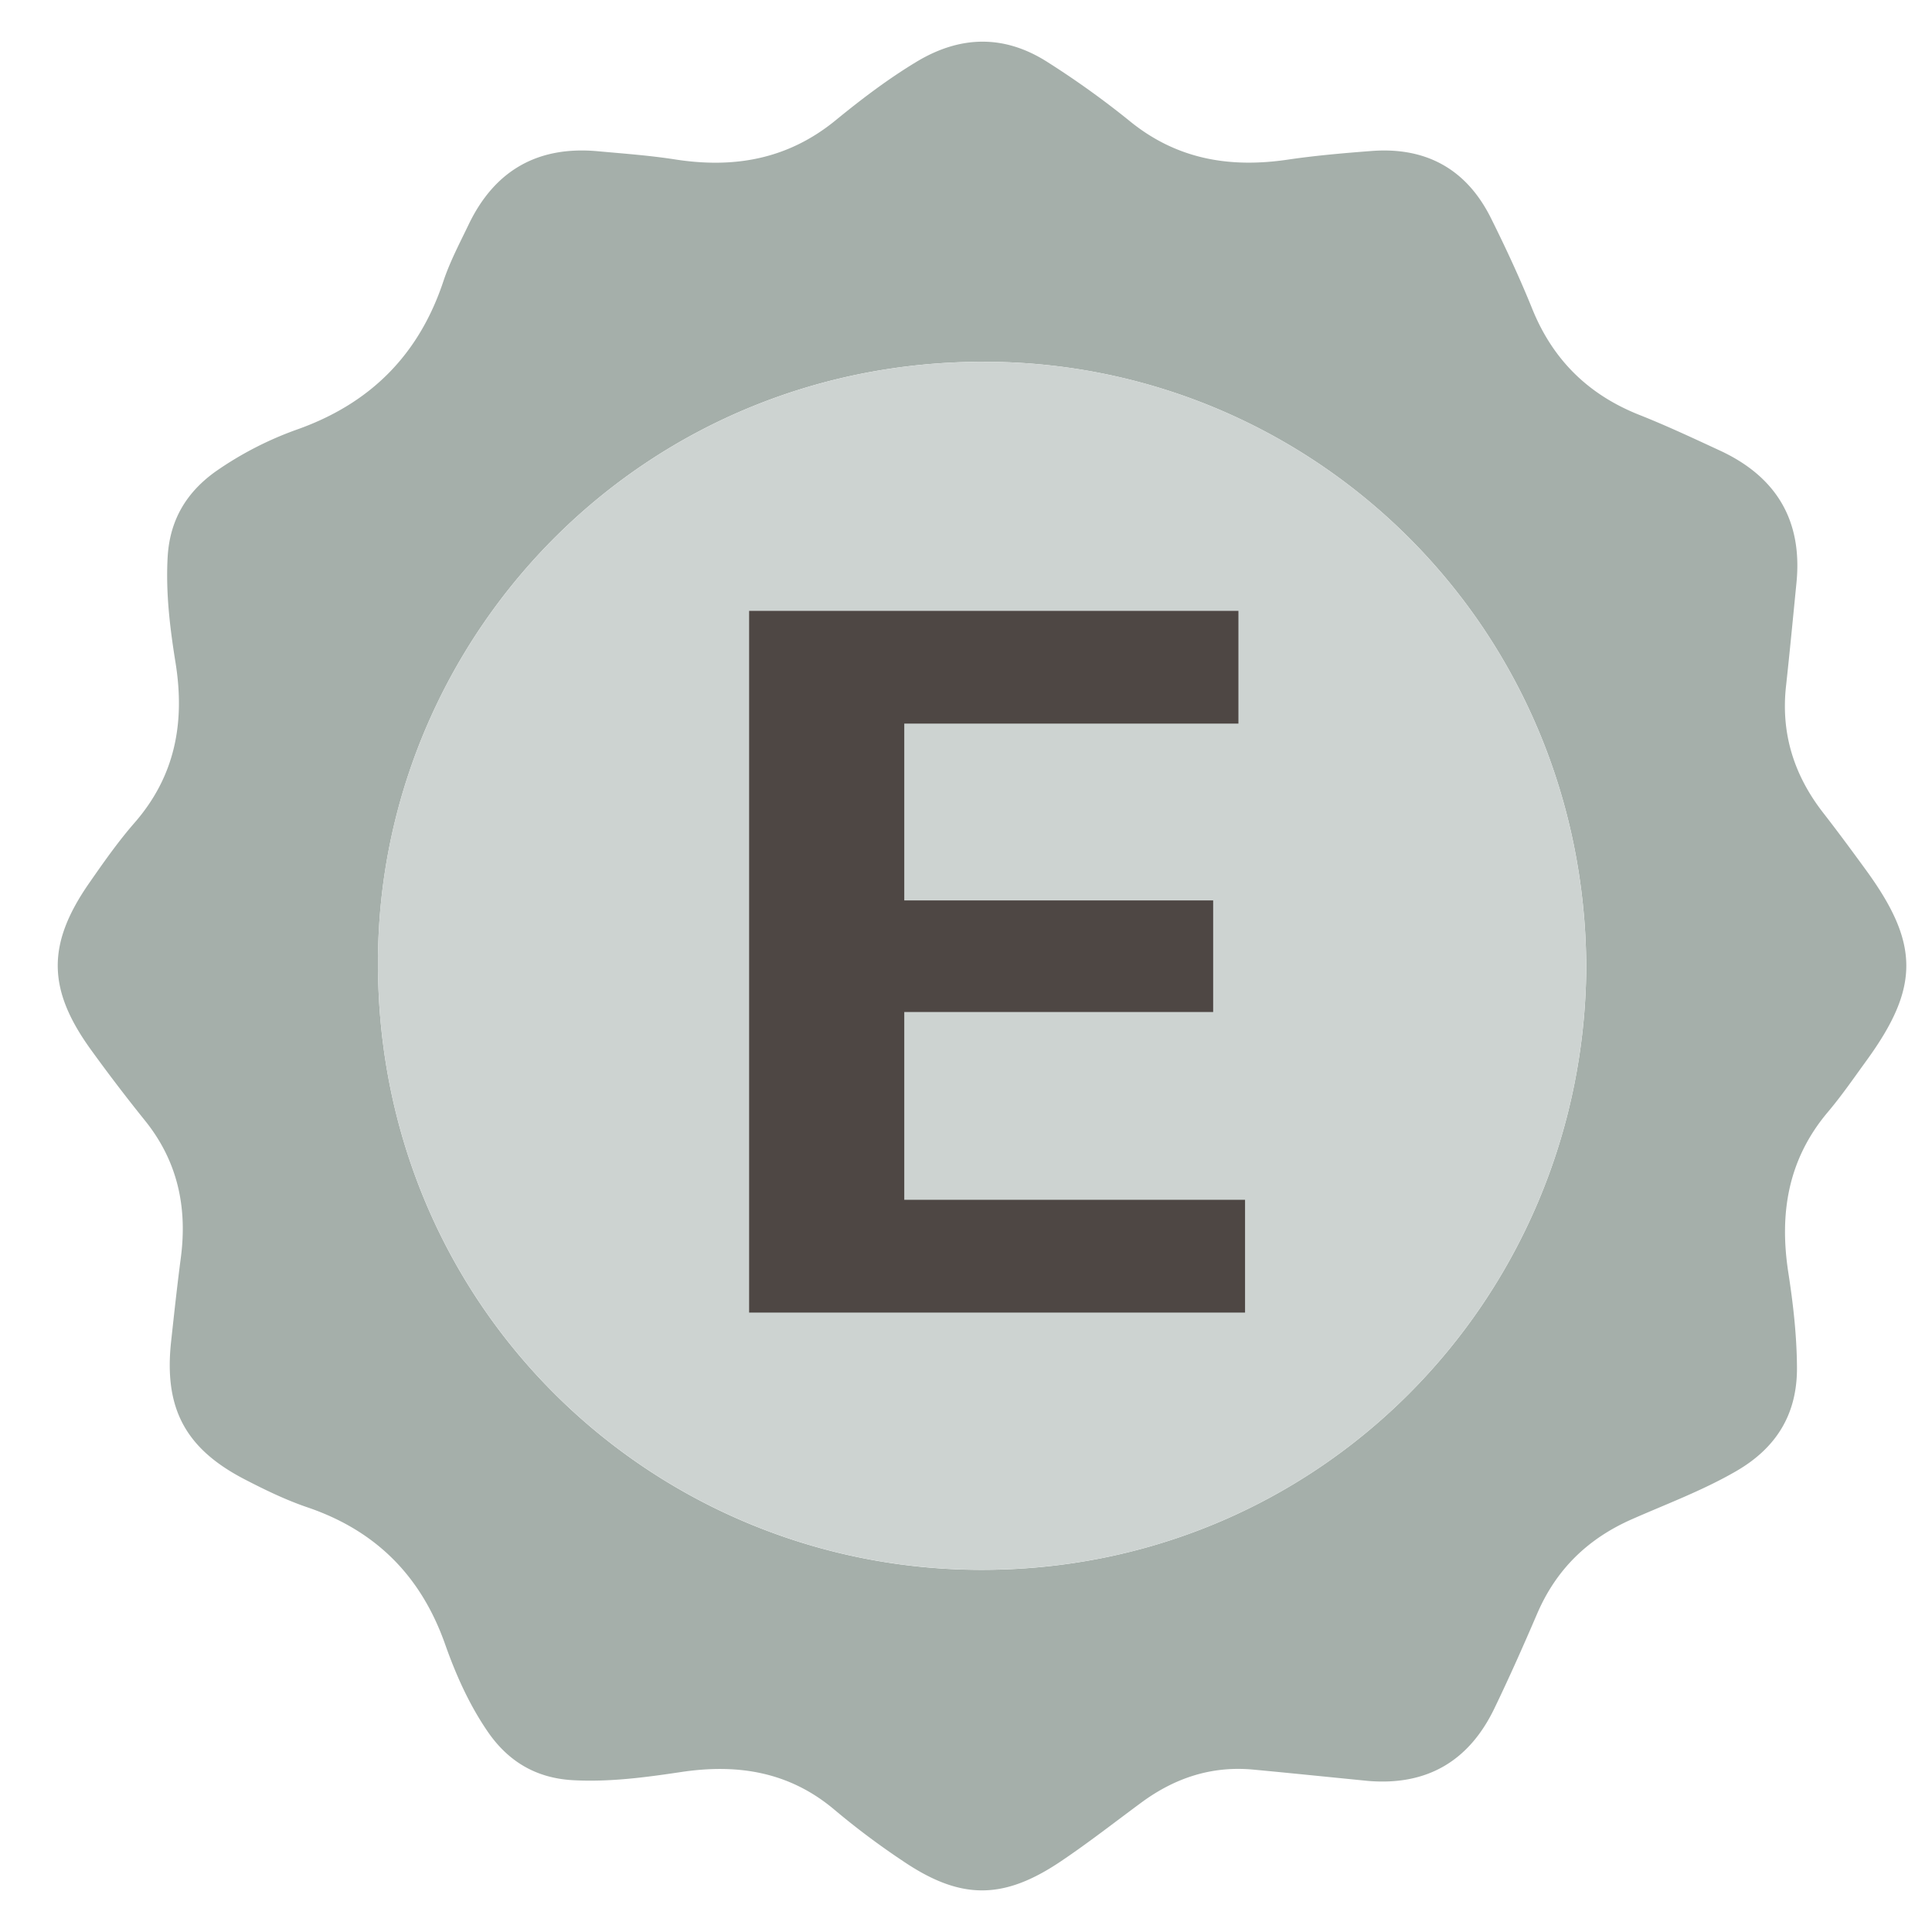
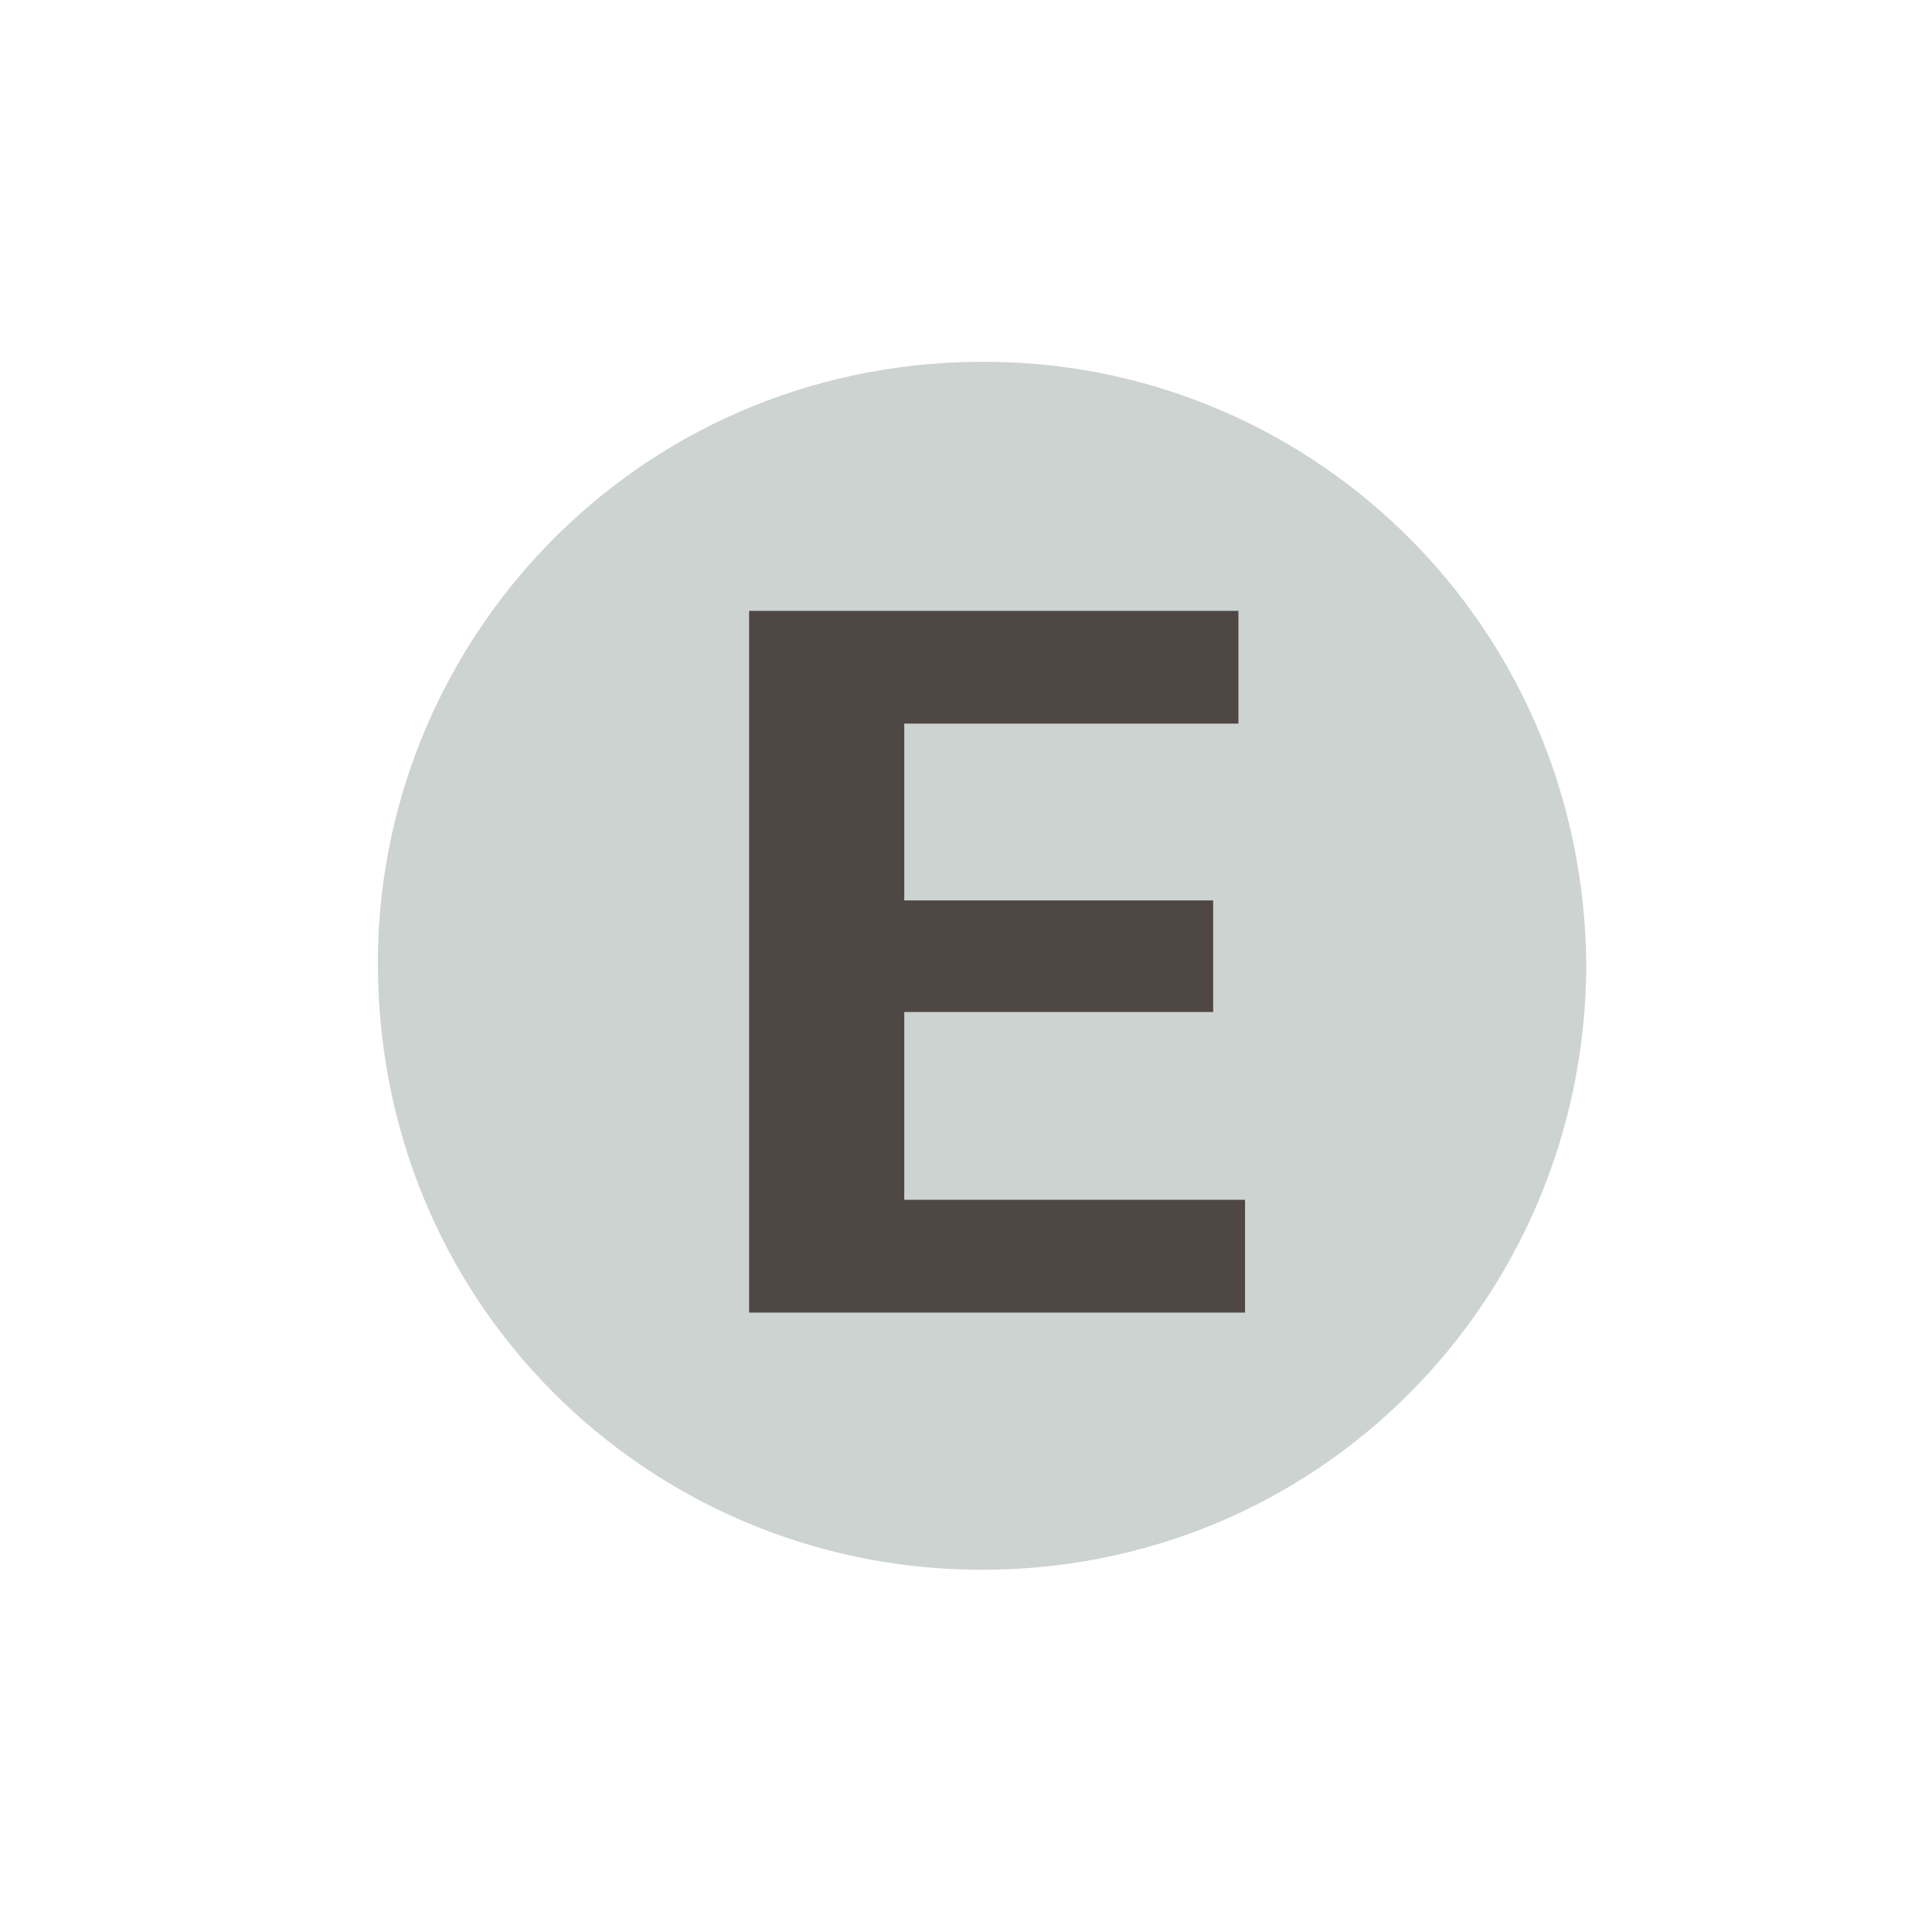
<svg xmlns="http://www.w3.org/2000/svg" id="Badge_E" data-name="Badge E" viewBox="0 0 1024 1024">
  <defs>
    <style>.cls-1{fill:#a5afaa;}.cls-2{fill:#cdd3d1;}.cls-3{fill:#4e4744;}</style>
  </defs>
-   <path class="cls-1" d="M725.24,943.94c-20.29-2-40.57-4.1-60.86-6-22.14-2.11-41.78,4.42-59.5,17.5-14.2,10.47-28.11,21.37-42.75,31.2-30.55,20.53-53.15,20.39-83.68-.33a404.55,404.55,0,0,1-35.77-26.77c-24-20.45-51.47-24.85-81.59-20.34-19,2.84-38,5.4-57.39,4.34s-34.24-9.78-45.18-25.71c-9.85-14.35-16.89-30.17-22.6-46.35-12.77-36.16-36.66-60.21-73-72.57-11.44-3.89-22.47-9.25-33.23-14.82-31.55-16.34-42.83-37.77-39-73,1.61-14.81,3.21-29.63,5.15-44.4,3.54-26.93-1.72-51.37-19.08-72.87Q62,575.48,48.2,556.38c-23.19-32.06-23.43-56-.86-88.43C54.94,457,62.66,446,71.39,436c21.51-24.73,26.7-53.08,21.67-84.61-3-18.56-5.26-37.27-4.2-56.23C90,275.71,98.69,261,114.41,249.81a182.3,182.3,0,0,1,43.8-22.43c38.46-13.86,63.91-39.57,76.8-78.33,3.45-10.35,8.63-20.14,13.36-30,13.8-28.77,36.7-41.81,68.5-38.89,13.67,1.25,27.39,2.23,40.93,4.34,31.36,4.89,59.82-.06,85.11-20.75,13.61-11.14,27.68-21.83,42.86-31,23.46-14.14,46.87-14.41,69.77.37a466.11,466.11,0,0,1,43,30.86c24.93,20.44,53.07,25.2,84,20.63,14.72-2.17,29.6-3.45,44.45-4.59,28.89-2.19,50.33,9.63,63.26,35.62,7.84,15.76,15.28,31.77,21.88,48.08,10.93,27,29.71,45.45,56.72,56.17,14.53,5.76,28.73,12.43,42.92,19,29.72,13.84,43.65,37,40.4,69.93-1.81,18.33-3.56,36.68-5.56,55-2.74,25.12,4.34,47.22,19.73,67,7.7,9.9,15.15,20,22.54,30.15,28.57,39.15,28.65,62.28.37,101.2-6.68,9.2-13.15,18.6-20.47,27.27-21.1,25-25.78,53.68-20.94,85,2.58,16.66,4.49,33.42,4.59,50.35.16,24.75-10.94,42.6-32.08,54.87-17.68,10.26-36.81,17.37-55.41,25.57-23.44,10.33-40.17,26.63-50.25,50.14-7.26,16.9-14.72,33.73-22.72,50.29C778.49,933.51,756.28,946.48,725.24,943.94ZM840.77,512.69C840,333.5,698.46,194.76,527.15,191.79,342.67,188.58,202.48,335,200.35,506.32c-2.29,184.2,143.27,324.14,317,325.72C698.19,833.69,839.56,689,840.77,512.69Z" />
  <path class="cls-2" d="M840.77,512.69C839.56,689,698.19,833.69,517.32,832c-173.7-1.58-319.26-141.52-317-325.72C202.48,335,342.67,188.58,527.15,191.79,698.46,194.76,840,333.5,840.77,512.69Z" />
  <path class="cls-3" d="M659.9,695.69H397.05V323.78H656.39v59.74H467.33l11.95-10V487.18l-11.95-9.95H643v59.15H467.33l11.95-10V645.91l-11.95-10H659.9Z" />
</svg>